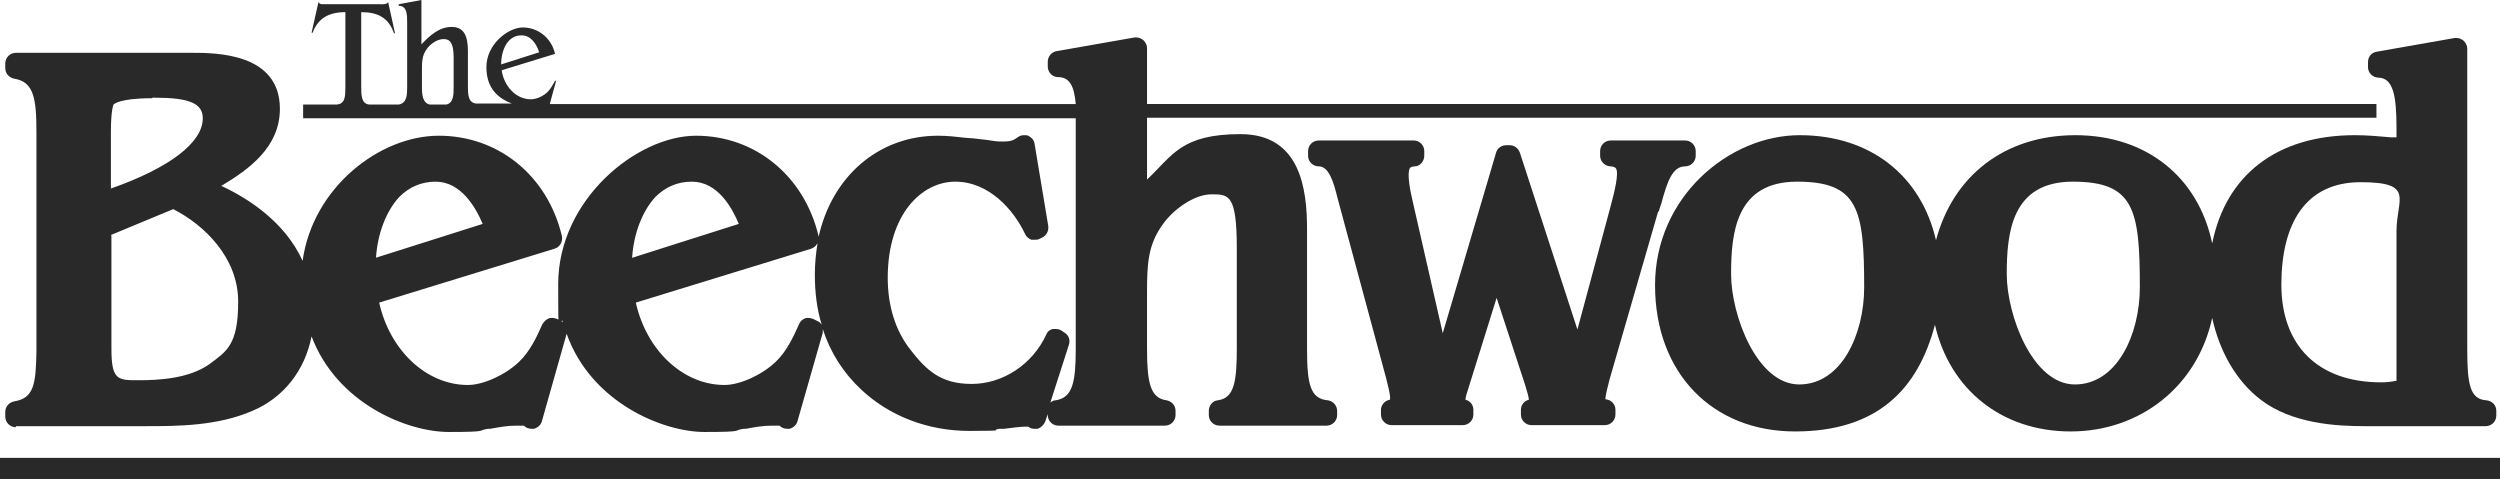
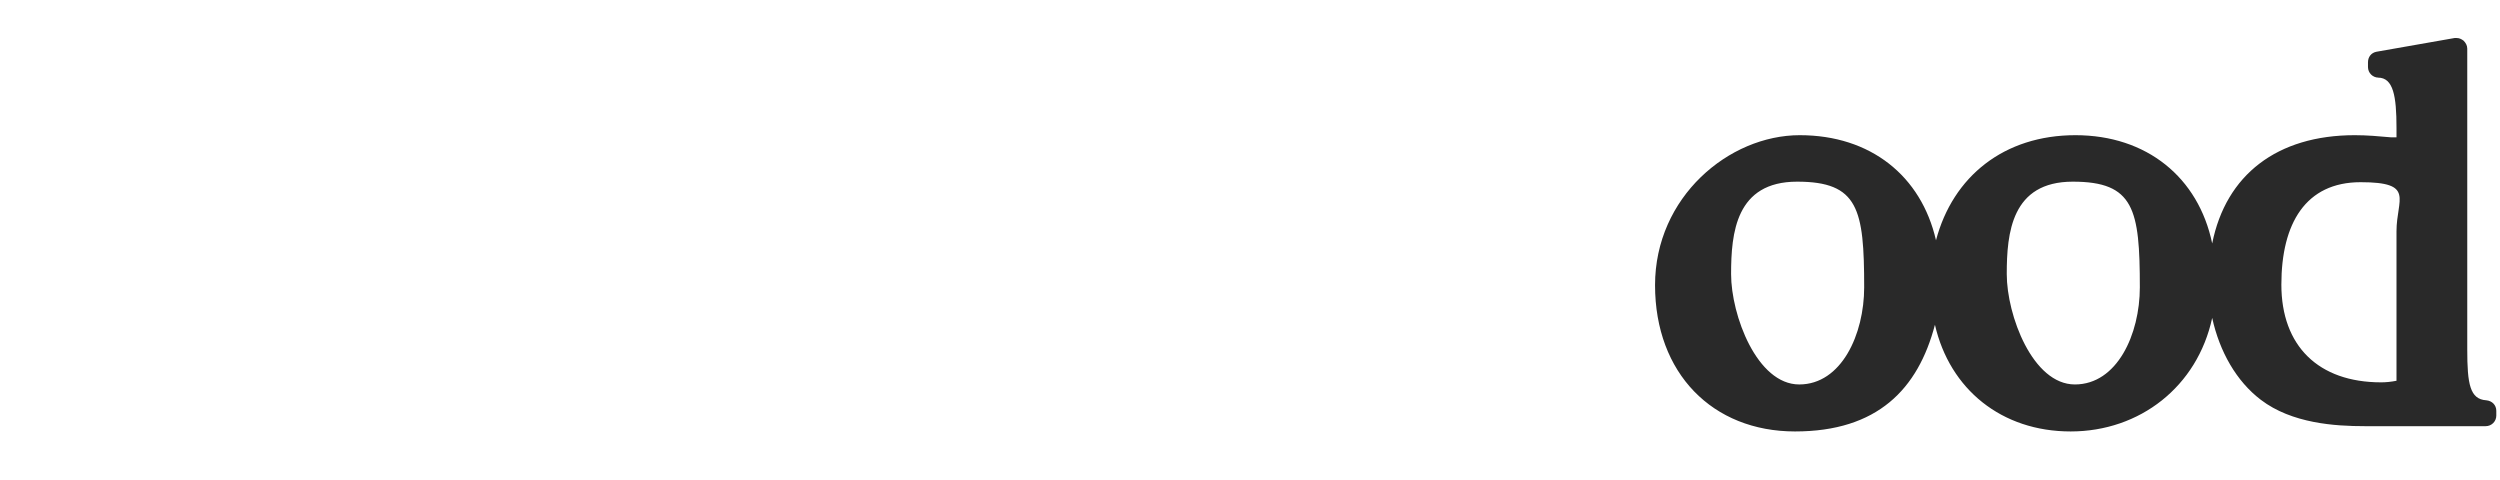
<svg xmlns="http://www.w3.org/2000/svg" version="1.1" viewBox="0 0 473.4 90.8">
  <defs>
    <style>
      .cls-1 {
        fill: #292929;
      }
    </style>
  </defs>
  <g>
    <g id="Layer_1">
-       <path class="cls-1" d="M3,80.7h24.4c6.1,0,13.7,0,20.4-2.9,5.9-2.5,9.9-7.6,11.2-14.1,4.8,12.7,18.1,18.1,26,18.1s5.2-.3,7.4-.6h.4c1.7-.3,3.2-.6,4.9-.6s1.2,0,1.5,0c0,0,0,0,0,0,.4.4.9.6,1.5.6s.3,0,.4,0c.7-.2,1.3-.7,1.5-1.4l4.7-16.6c4.6,13,18.2,18.6,26.1,18.6s5.2-.3,7.4-.6h.4c1.7-.3,3.2-.6,4.9-.6s1.2,0,1.5,0c0,0,0,0,0,0,.4.4.9.6,1.5.6s.3,0,.4,0c.7-.2,1.3-.7,1.5-1.4l4.8-16.8c0-.2,0-.4,0-.7,1.4,4.4,3.9,8.3,7.2,11.4,5.4,5.1,12.7,7.9,20.6,7.9s3.6-.2,5.7-.4h.8c1.6-.2,3.1-.4,3.9-.4h.2c.2,0,.3,0,.5,0,.4.3.8.4,1.2.4s.4,0,.6,0c.6-.2,1.1-.7,1.4-1.3l.5-1.5v.2c0,1.1.9,2,2,2h20.2c1.1,0,2-.9,2-2v-.8c0-1-.7-1.8-1.7-2-3.1-.4-3.7-3.4-3.7-9.8v-10.6c0-5.5.2-9,2.9-12.8,2-2.9,6-5.8,9.3-5.8s4.8,0,4.8,10.3v18.9c0,6.3-.5,9.4-3.6,9.8-1,.1-1.7,1-1.7,2v.8c0,1.1.9,2,2,2h20.3c1.1,0,2-.9,2-2v-.8c0-1-.8-1.9-1.8-2-3.3-.3-3.9-3.1-3.9-9.7v-22.7c0-7.7-1.3-18-12.6-18s-12.9,4.1-17.7,8.6v-11.7h232.8v-2.6h-232.8v-10.6c0-.6-.3-1.1-.7-1.5-.4-.3-.8-.5-1.3-.5s-.2,0-.4,0l-14.8,2.6c-.9.2-1.6,1-1.6,2v.9c0,1.1.9,2,1.9,2,2.2,0,3.1,1.6,3.4,5.1h-99.6l1.2-4.4h-.2c-.4.7-.8,1.5-1.4,2.1-.8.8-2.1,1.4-3.2,1.4-2.8,0-5.1-2.5-5.5-5.5l10.1-3.1c-.7-3.1-3.3-5-6.1-5s-6.9,3.2-6.9,7.5,2.5,6,4.8,6.9h-6.8c-1.5-.2-1.5-1.8-1.5-3.4v-6.5c0-3-.8-4.6-3.1-4.6s-4.1,1.6-5.7,3.3V0l-4.3.8v.3c1.6,0,1.6,1.7,1.6,3.3v12c0,1.5,0,3.1-1.6,3.4h-5.4c-1.7,0-1.7-1.8-1.7-3.5V2.3c3.2,0,5.2,1.1,6.2,4h.2c0,0-1.3-5.9-1.3-5.9-.3.5-1.1.4-1.6.4h-10.1c-.2,0-.5,0-.8,0-.3,0-.5-.1-.7-.4l-1.3,5.8h.2c1-2.7,3-3.9,6.2-3.9v14.1c0,1.8,0,3.3-1.7,3.4h-6.3v2.6h146.3c0,.6,0,1.2,0,1.9v41.8c0,6.3-.6,9.2-3.8,9.7-.4,0-.7.2-1,.4l3.5-10.9c.3-.9,0-1.8-.8-2.3l-.6-.4c-.3-.2-.7-.3-1.1-.3s-.4,0-.6,0c-.6.2-1,.5-1.2,1.1-2.6,5.6-8.2,9.3-14.1,9.3s-8.6-2.6-11.7-6.6c-2.8-3.6-4.2-8.3-4.2-13.5,0-12,6.4-18.2,12.8-18.2s11.1,5.4,13.2,9.9c.2.5.7.9,1.2,1.1.2,0,.4,0,.6,0,.3,0,.7,0,1-.2l.6-.3c.7-.4,1.1-1.2,1-2.1l-2.6-15.6c-.1-.7-.6-1.2-1.2-1.5-.2-.1-.5-.1-.8-.1-.4,0-.8.1-1.2.4-.8.6-1.4.8-2.7.8s-1.9-.1-3.1-.3c-.8-.1-1.7-.2-2.6-.3-.5,0-.9-.1-1.4-.1-1.7-.2-3.5-.4-5.3-.4-11.3,0-20.1,7.8-22.6,19.2,0,0,0-.1,0-.2-2.7-11.4-12-19-23.2-19s-26.1,12.1-26.1,28.1.3,5,.9,7.2c0,0-.2-.1-.3-.2l-.8-.4c-.3-.1-.6-.2-.9-.2s-.5,0-.7.1c-.5.2-.9.6-1.2,1.1-1.1,2.5-2.4,5.2-4.4,7.1-2.6,2.5-6.8,4.4-9.7,4.4-7.9,0-14.8-6.6-16.8-15.6l33.2-10.2c1-.3,1.6-1.3,1.4-2.4-2.7-11.4-12-19-23.3-19s-23.9,9.9-25.8,23.7c-3.3-7.3-10.2-11.8-15.4-14.2,5.2-3.1,11.1-7.3,11.1-14.6,0-10.6-12.2-10.6-16.7-10.6H3c-1.1,0-2,.9-2,2v.9c0,1,.7,1.8,1.7,2,3.7.6,4.2,3.7,4.2,10.2v41.4c-.1,6.3-.5,8.9-4.2,9.5-1,.2-1.7,1-1.7,2v.9c0,1.1.9,2,2,2h0ZM98.8,6.7c1.7,0,2.8,1.6,3.3,3.2l-7.2,2.3c0-2.7,1.2-5.5,3.8-5.5ZM85.9,16.4c0,1.5,0,3.1-1.4,3.4h-3.1c-1.4-.3-1.5-1.9-1.5-3.4v-3.1c0-1.5,0-2.8.9-4,.7-1,2-1.9,3.2-1.9s1.9.7,1.9,3.5v5.4h0ZM119.7,48.8c.3-4.7,2-8.9,4.4-11.5,1.9-1.9,4.2-2.9,6.9-2.9,4.9,0,7.6,4.9,8.9,8,0,0-20.2,6.4-20.1,6.4ZM154.8,46.1c-.3,1.9-.5,3.8-.5,5.9,0,3.4.4,6.6,1.3,9.5-.2-.3-.5-.6-.8-.7l-.8-.4c-.3-.1-.6-.2-.9-.2s-.5,0-.7.1c-.5.2-.9.6-1.1,1.1-1.1,2.5-2.4,5.2-4.4,7.1-2.6,2.5-6.8,4.4-9.7,4.4-7.9,0-14.8-6.6-16.8-15.6l33.2-10.2c.5-.2.9-.5,1.1-.9ZM71.2,48.8c.3-4.7,2-8.9,4.4-11.5,1.9-1.9,4.2-2.9,6.9-2.9,4.8,0,7.6,4.9,8.9,8l-20.2,6.4h0ZM28.9,18.5h.4c6.6,0,9.1,1.1,9.1,3.9,0,4.6-6.3,9.4-17.4,13.3v-10.7c0-4.3.5-5.2.5-5.2h0s.9-1.2,7.3-1.2h0ZM21,44.5l11.8-4.9c5.9,3,12.3,9.2,12.3,17.5s-2.2,9.4-5.5,11.9c-3.9,2.7-9.5,3-13.4,3s-5.1,0-5.1-6v-21.4h0Z" />
-       <path class="cls-1" d="M314.1,40.1c.1-.5.3-1,.5-1.6,1.1-4.1,2.1-7,4.5-7,1.1,0,2-.9,2-2v-.9c0-1.1-.9-2-2-2h-14.1c-1.1,0-2,.9-2,2v.9c0,1,.8,1.9,1.9,2,.6,0,1,.2,1.1.4.6.9-.3,4.5-1,7.1l-6.3,23.4-10.9-33.5c-.3-.8-1-1.4-1.9-1.4h-.7c-.9,0-1.7.6-1.9,1.4l-10.1,34.2-5.7-25c-.3-1.3-1.2-5.2-.5-6.3,0,0,.2-.3.9-.3,1,0,1.8-1,1.8-2v-.9c0-1.1-.9-2-2-2h-18c-1.1,0-2,.9-2,2v.9c0,1.1.9,2,2,2,1.9,0,2.8,2.8,3.6,6.1.1.4.2.8.3,1.1l8.9,33c.2.9.9,3.3.7,4,0,0,0,0-.1,0-.9.2-1.6,1-1.6,1.9v.9c0,1.1.9,2,2,2h13.5c1.1,0,2-.9,2-2v-.9c0-.9-.6-1.7-1.5-1.9,0-.5.3-1.4.5-2l5.4-17.3,5.4,16.5c.5,1.6.7,2.4.7,2.8-.9.2-1.5,1-1.5,1.9v.9c0,1.1.9,2,2,2h13.9c1.1,0,2-.9,2-2v-.9c0-1.1-.8-1.9-1.9-2h0c0-.8.5-2.6.8-3.8l9.2-31.8h0Z" />
      <path class="cls-1" d="M450.3,14.7c2.9,0,3.5,3.5,3.5,9.5v1.8c-.4,0-.8,0-1.1,0-2.2-.2-4.5-.4-6.8-.4-14.7,0-24.4,7.5-27,20.5-2.6-12.5-12.4-20.5-25.9-20.5s-23.2,7.8-26.4,19.9c-2.8-12.2-12.4-19.9-25.8-19.9s-27.4,11.7-27.4,28.4,10.9,27.7,26.5,27.7,23.3-8,26.5-20.2c2.8,12.2,12.6,20.2,25.7,20.2s24-8.5,26.8-21.5c1.4,6.4,4.6,12,9.2,15.5,5.9,4.5,14.1,5,19.7,5h22.9c1.1,0,2-.9,2-2v-.9c0-1.1-.8-1.9-1.9-2-3.1-.2-3.6-3.1-3.6-9.6V9.2c0-.6-.3-1.1-.7-1.5-.4-.3-.8-.5-1.3-.5s-.2,0-.4,0l-14.8,2.6c-1,.2-1.6,1-1.6,2v.9c0,1.1.9,2,2,2h0ZM453.8,43.7v28.4c-1,.2-2,.3-2.9.3-11.9,0-18.9-6.9-18.9-18.5s4.6-19.4,15-19.4,6.8,3.2,6.8,9.3ZM405.2,54.4c0,8.9-4.3,18.4-12.3,18.4s-12.9-13.1-12.9-20.9.9-17.5,12.5-17.5,12.7,5.2,12.7,20h0ZM353,54.4c0,8.9-4.3,18.4-12.3,18.4s-12.9-13.1-12.9-20.9.9-17.5,12.5-17.5,12.7,5.2,12.7,20h0Z" />
-       <rect class="cls-1" y="86.7" width="473.4" height="4" />
    </g>
  </g>
</svg>